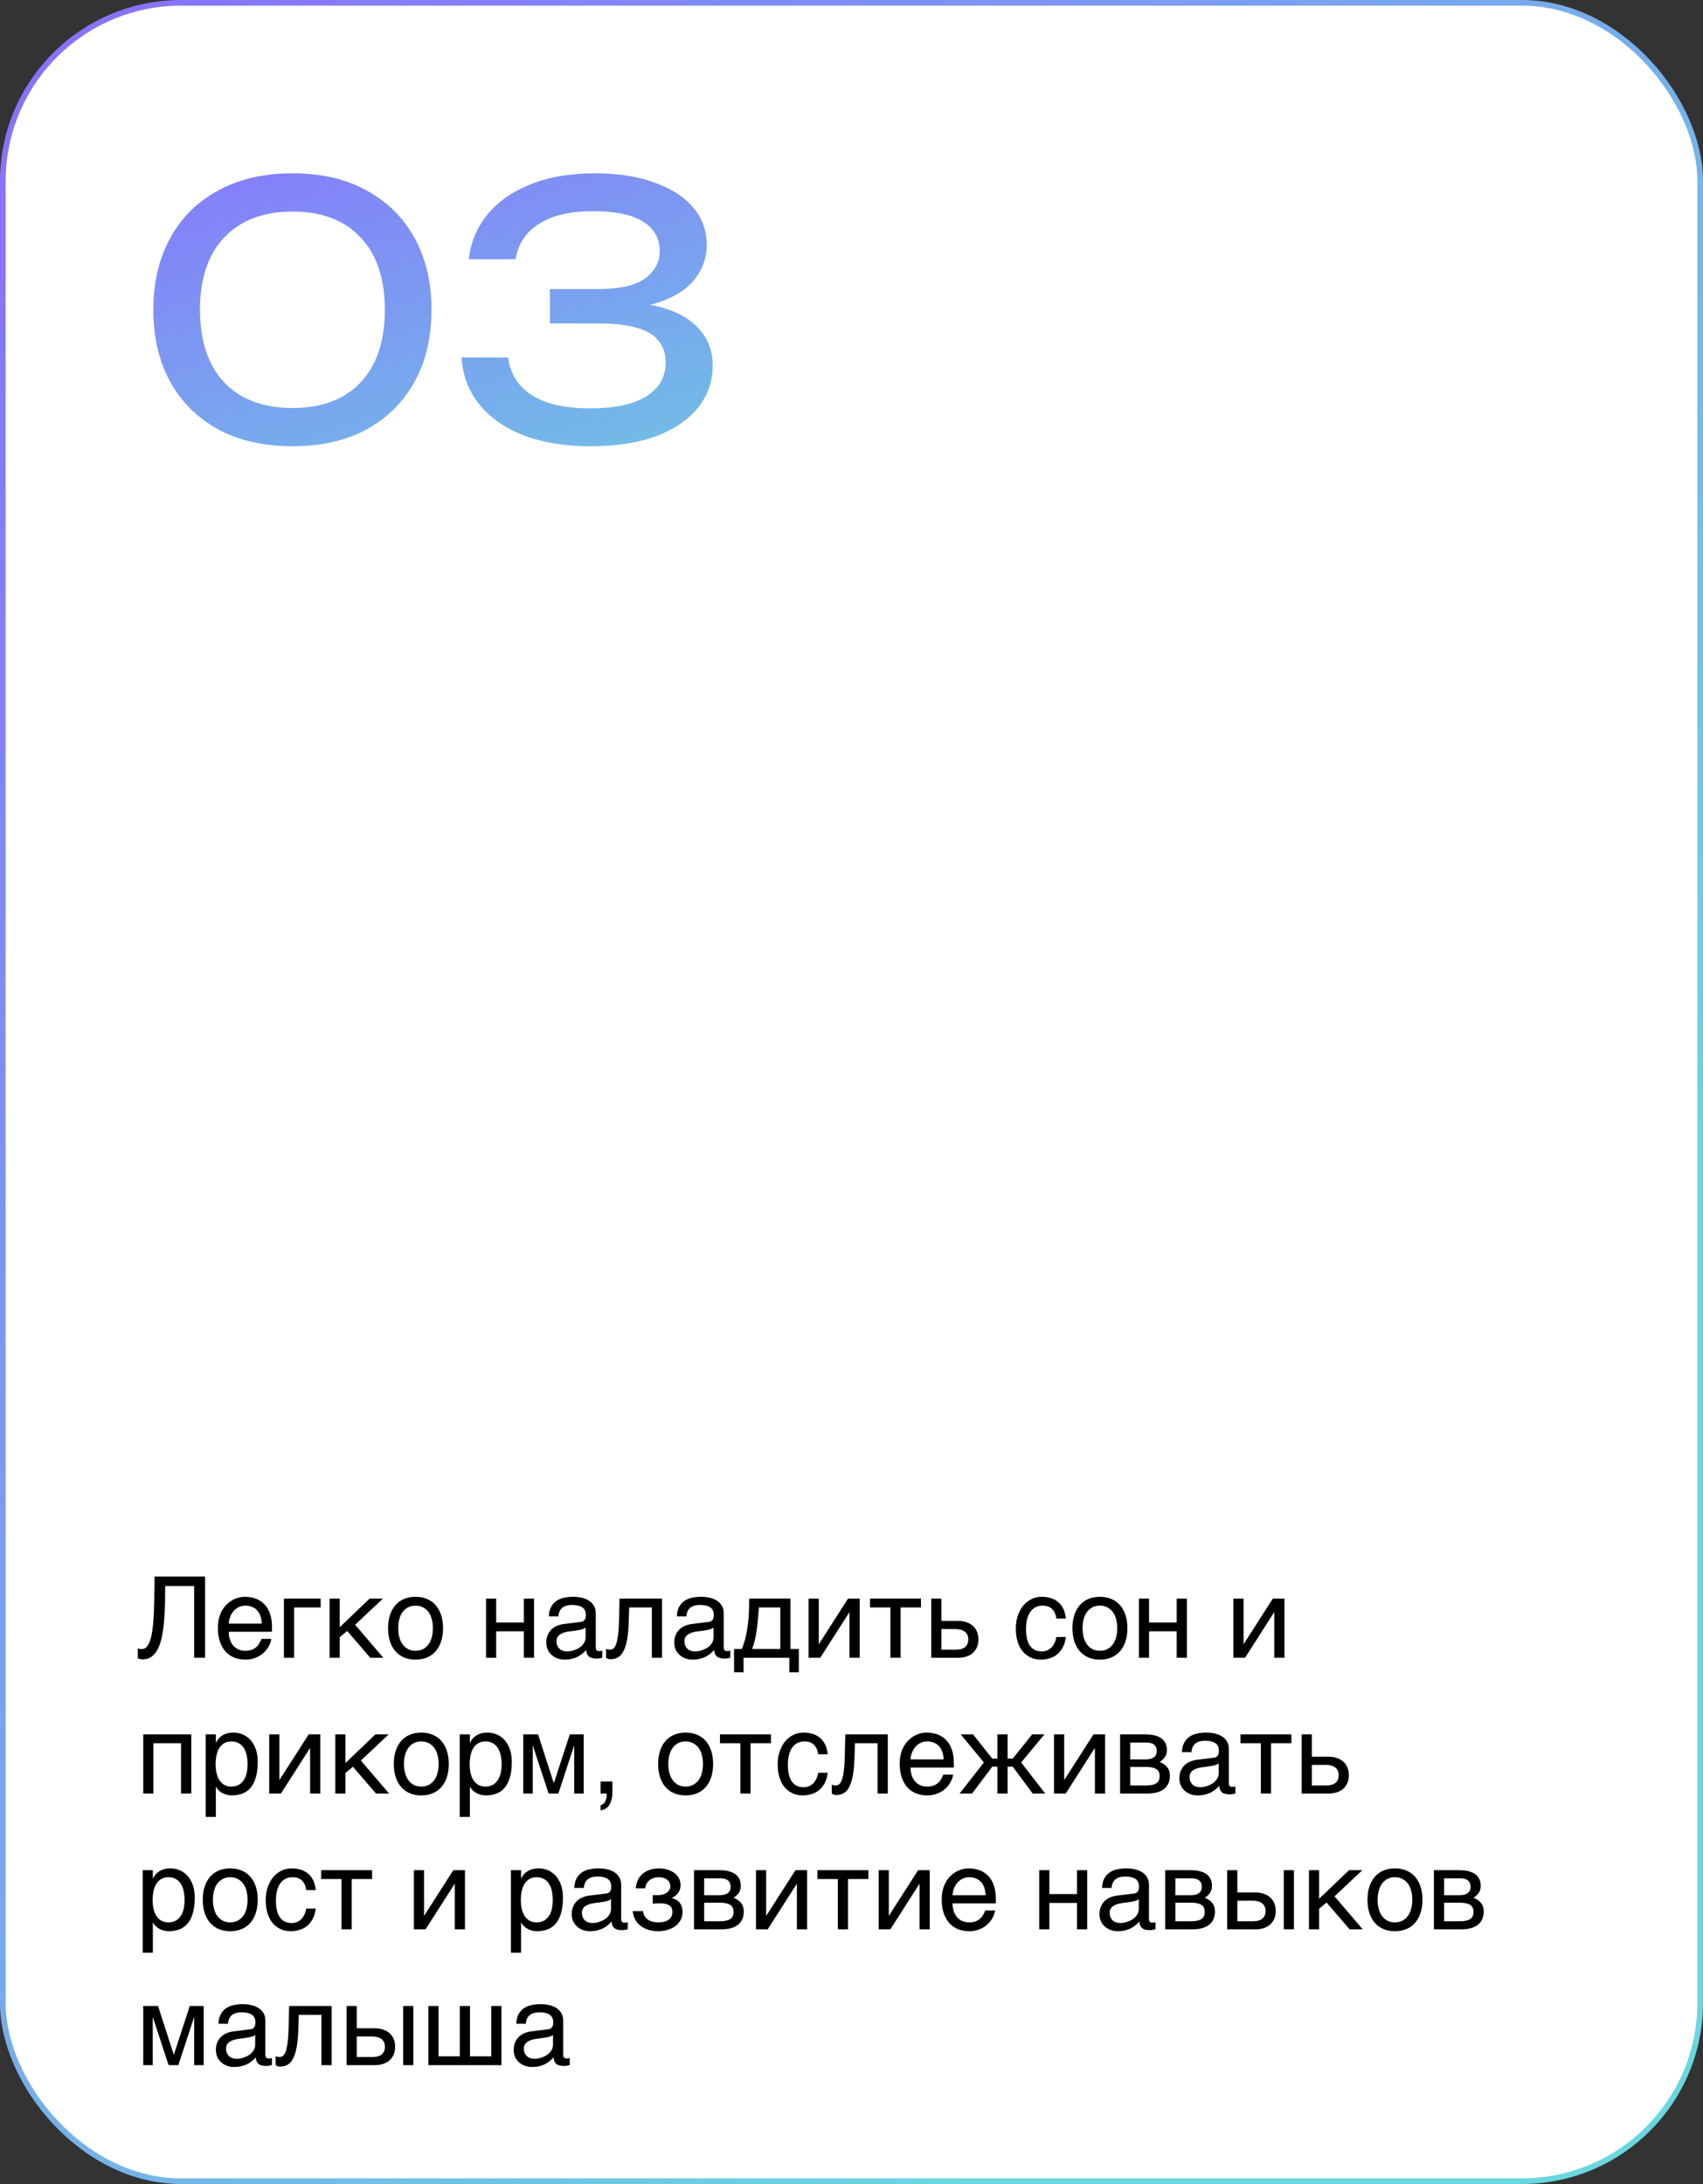
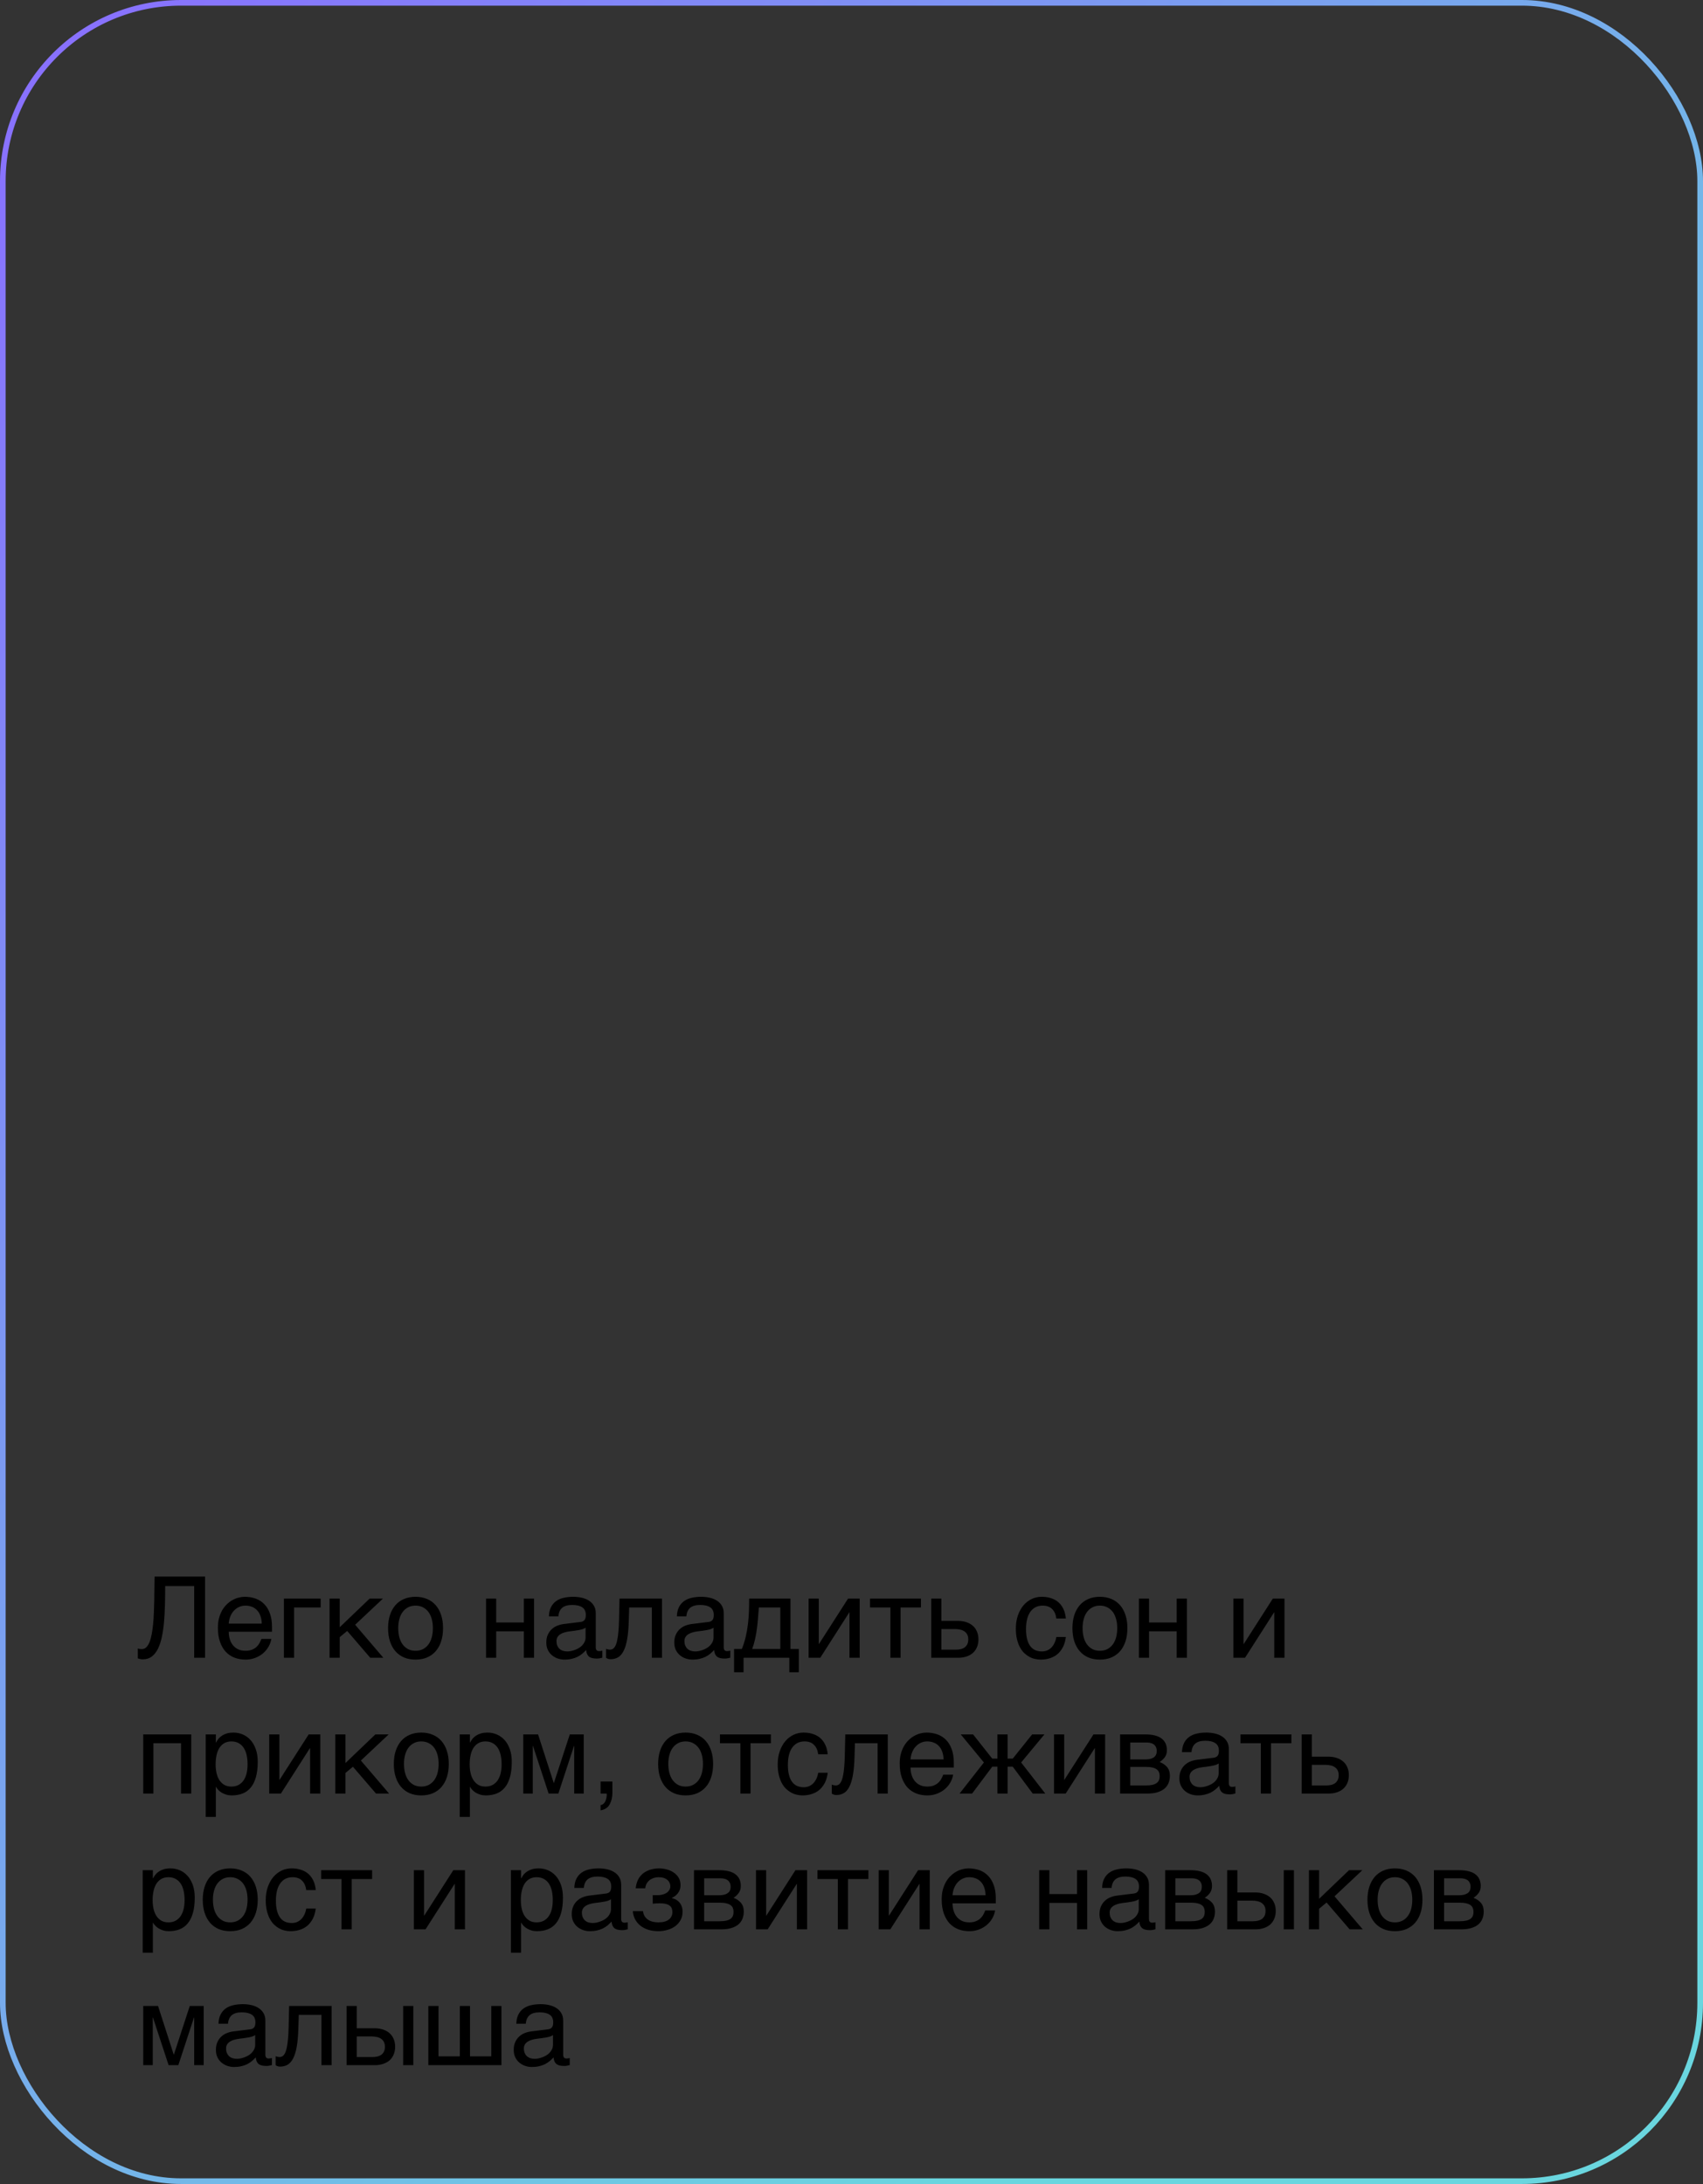
<svg xmlns="http://www.w3.org/2000/svg" width="301" height="386" viewBox="0 0 301 386" fill="none">
  <rect x="0" y="0" width="301" height="386" fill="#333333" stroke="none" />
-   <rect x="0.5" y="0.5" width="300" height="385" rx="31.5" fill="white" />
  <rect x="0.5" y="0.5" width="300" height="385" rx="31.5" stroke="url(#paint0_linear_10992_45984)" />
-   <path d="M51.714 78.868C46.63 78.868 42.249 77.876 38.57 75.892C34.891 73.867 32.06 71.056 30.076 67.46C28.092 63.823 27.1 59.586 27.1 54.75C27.1 49.914 28.092 45.698 30.076 42.102C32.06 38.465 34.891 35.654 38.57 33.67C42.249 31.645 46.63 30.632 51.714 30.632C56.798 30.632 61.159 31.645 64.796 33.67C68.475 35.654 71.306 38.465 73.29 42.102C75.274 45.698 76.266 49.914 76.266 54.75C76.266 59.586 75.274 63.823 73.29 67.46C71.306 71.056 68.475 73.867 64.796 75.892C61.159 77.876 56.798 78.868 51.714 78.868ZM51.714 72.11C56.881 72.11 60.89 70.601 63.742 67.584C66.594 64.525 68.02 60.247 68.02 54.75C68.02 49.253 66.594 44.995 63.742 41.978C60.89 38.919 56.881 37.39 51.714 37.39C46.547 37.39 42.517 38.919 39.624 41.978C36.772 44.995 35.346 49.253 35.346 54.75C35.346 60.247 36.772 64.525 39.624 67.584C42.517 70.601 46.547 72.11 51.714 72.11ZM82.874 45.822C83.163 42.97 84.197 40.407 85.974 38.134C87.793 35.819 90.314 34.001 93.538 32.678C96.803 31.314 100.689 30.632 105.194 30.632C109.203 30.632 112.675 31.169 115.61 32.244C118.586 33.277 120.88 34.745 122.492 36.646C124.104 38.506 124.91 40.717 124.91 43.28C124.91 45.429 124.269 47.372 122.988 49.108C121.748 50.803 119.847 52.146 117.284 53.138C114.721 54.13 111.518 54.626 107.674 54.626V53.448C111.477 53.283 114.742 53.634 117.47 54.502C120.198 55.329 122.285 56.61 123.732 58.346C125.22 60.041 125.964 62.128 125.964 64.608C125.964 67.377 125.117 69.837 123.422 71.986C121.727 74.135 119.268 75.83 116.044 77.07C112.861 78.269 108.955 78.868 104.326 78.868C99.82 78.868 95.894 78.227 92.546 76.946C89.198 75.623 86.573 73.784 84.672 71.428C82.812 69.072 81.778 66.323 81.572 63.182H89.818C90.19 66.075 91.595 68.307 94.034 69.878C96.472 71.407 99.903 72.172 104.326 72.172C108.749 72.172 112.076 71.449 114.308 70.002C116.54 68.555 117.656 66.571 117.656 64.05C117.656 62.562 117.263 61.322 116.478 60.33C115.734 59.297 114.473 58.511 112.696 57.974C110.96 57.437 108.604 57.168 105.628 57.168H97.196V51.092H105.628C109.472 51.092 112.262 50.472 113.998 49.232C115.734 47.951 116.602 46.318 116.602 44.334C116.602 42.143 115.631 40.428 113.688 39.188C111.787 37.948 108.811 37.328 104.76 37.328C100.792 37.328 97.63 38.072 95.274 39.56C92.959 41.007 91.575 43.094 91.12 45.822H82.874Z" fill="url(#paint1_linear_10992_45984)" />
  <path d="M34.322 280.324H29.195C29.195 281.438 29.182 282.531 29.156 283.605C29.13 284.68 29.075 285.699 28.99 286.662C28.906 287.619 28.779 288.501 28.609 289.309C28.44 290.116 28.209 290.816 27.916 291.408C27.623 291.994 27.259 292.453 26.822 292.785C26.393 293.111 25.869 293.273 25.25 293.273C25.061 293.273 24.902 293.257 24.771 293.225C24.648 293.192 24.511 293.156 24.361 293.117V291.34C24.433 291.372 24.521 291.402 24.625 291.428C24.736 291.447 24.892 291.457 25.094 291.457C25.393 291.457 25.65 291.35 25.865 291.135C26.087 290.913 26.275 290.607 26.432 290.217C26.588 289.826 26.715 289.364 26.812 288.83C26.917 288.29 26.998 287.704 27.057 287.072C27.122 286.441 27.167 285.773 27.193 285.07C27.226 284.367 27.249 283.654 27.262 282.932C27.281 282.202 27.291 281.477 27.291 280.754C27.297 280.025 27.307 279.322 27.32 278.645H36.246V293H34.322V280.324ZM47.955 289.66C47.883 290.116 47.727 290.562 47.486 290.998C47.245 291.434 46.93 291.825 46.539 292.17C46.148 292.515 45.686 292.792 45.152 293C44.625 293.215 44.039 293.322 43.395 293.322C42.691 293.322 42.04 293.208 41.441 292.98C40.849 292.746 40.335 292.398 39.898 291.936C39.469 291.467 39.13 290.881 38.883 290.178C38.635 289.475 38.512 288.648 38.512 287.697C38.512 287.059 38.58 286.483 38.717 285.969C38.86 285.448 39.049 284.986 39.283 284.582C39.524 284.172 39.801 283.82 40.113 283.527C40.426 283.228 40.755 282.984 41.1 282.795C41.451 282.6 41.809 282.456 42.174 282.365C42.538 282.268 42.89 282.219 43.228 282.219C43.945 282.219 44.599 282.326 45.191 282.541C45.784 282.756 46.292 283.085 46.715 283.527C47.145 283.964 47.477 284.514 47.711 285.178C47.952 285.835 48.072 286.61 48.072 287.502V288.4H40.426C40.432 288.908 40.504 289.37 40.641 289.787C40.777 290.197 40.973 290.549 41.227 290.842C41.48 291.135 41.786 291.363 42.145 291.525C42.509 291.682 42.919 291.76 43.375 291.76C43.837 291.76 44.228 291.695 44.547 291.564C44.866 291.434 45.133 291.268 45.348 291.066C45.562 290.865 45.735 290.64 45.865 290.393C46.002 290.145 46.116 289.901 46.207 289.66H47.955ZM46.266 286.965C46.253 286.457 46.175 286.005 46.031 285.607C45.895 285.21 45.699 284.878 45.445 284.611C45.198 284.338 44.898 284.133 44.547 283.996C44.195 283.853 43.805 283.781 43.375 283.781C42.965 283.781 42.587 283.863 42.242 284.025C41.897 284.182 41.594 284.403 41.334 284.689C41.074 284.969 40.865 285.305 40.709 285.695C40.553 286.079 40.458 286.503 40.426 286.965H46.266ZM50.182 282.541H56.676V284.104H51.978V293H50.182V282.541ZM58.248 282.541H60.045V287.6L65.328 282.541H67.682L62.77 287.16L67.76 293H65.445L61.363 288.254L60.045 289.357V293H58.248V282.541ZM76.51 287.756C76.51 287.176 76.445 286.646 76.314 286.164C76.184 285.676 75.989 285.256 75.728 284.904C75.468 284.553 75.146 284.279 74.762 284.084C74.384 283.882 73.945 283.781 73.443 283.781C72.942 283.781 72.503 283.882 72.125 284.084C71.747 284.279 71.428 284.553 71.168 284.904C70.908 285.256 70.712 285.676 70.582 286.164C70.452 286.646 70.387 287.176 70.387 287.756C70.387 288.342 70.452 288.882 70.582 289.377C70.712 289.865 70.908 290.285 71.168 290.637C71.428 290.988 71.747 291.265 72.125 291.467C72.503 291.662 72.942 291.76 73.443 291.76C73.945 291.76 74.384 291.662 74.762 291.467C75.146 291.265 75.468 290.988 75.728 290.637C75.989 290.285 76.184 289.865 76.314 289.377C76.445 288.882 76.51 288.342 76.51 287.756ZM78.307 287.756C78.307 288.615 78.196 289.39 77.975 290.08C77.753 290.764 77.434 291.346 77.018 291.828C76.601 292.31 76.09 292.681 75.484 292.941C74.885 293.195 74.205 293.322 73.443 293.322C72.682 293.322 72.001 293.195 71.402 292.941C70.803 292.681 70.296 292.31 69.879 291.828C69.462 291.346 69.143 290.764 68.922 290.08C68.701 289.39 68.59 288.615 68.59 287.756C68.59 286.91 68.701 286.145 68.922 285.461C69.143 284.777 69.462 284.195 69.879 283.713C70.296 283.231 70.803 282.863 71.402 282.609C72.001 282.349 72.682 282.219 73.443 282.219C74.205 282.219 74.885 282.349 75.484 282.609C76.09 282.863 76.601 283.231 77.018 283.713C77.434 284.195 77.753 284.777 77.975 285.461C78.196 286.145 78.307 286.91 78.307 287.756ZM85.904 282.541H87.701V286.76H92.584V282.541H94.391V293H92.584V288.322H87.701V293H85.904V282.541ZM97.018 285.676C97.037 285.038 97.158 284.501 97.379 284.064C97.6 283.622 97.9 283.264 98.277 282.99C98.655 282.717 99.101 282.521 99.615 282.404C100.136 282.281 100.702 282.219 101.314 282.219C101.822 282.219 102.314 282.271 102.789 282.375C103.271 282.479 103.697 282.648 104.068 282.883C104.439 283.111 104.736 283.41 104.957 283.781C105.185 284.146 105.299 284.592 105.299 285.119V291.203C105.299 291.372 105.344 291.519 105.436 291.643C105.527 291.76 105.673 291.818 105.875 291.818C105.966 291.818 106.061 291.812 106.158 291.799C106.256 291.779 106.357 291.76 106.461 291.74V292.98C106.311 293.02 106.161 293.055 106.012 293.088C105.868 293.12 105.696 293.137 105.494 293.137C105.182 293.137 104.911 293.111 104.684 293.059C104.462 293.007 104.273 292.922 104.117 292.805C103.967 292.681 103.85 292.525 103.766 292.336C103.681 292.141 103.626 291.903 103.6 291.623C103.378 291.864 103.144 292.089 102.896 292.297C102.649 292.499 102.372 292.678 102.066 292.834C101.76 292.984 101.419 293.101 101.041 293.186C100.663 293.277 100.237 293.322 99.762 293.322C99.358 293.322 98.964 293.257 98.58 293.127C98.203 292.997 97.861 292.805 97.555 292.551C97.255 292.297 97.014 291.984 96.832 291.613C96.65 291.236 96.559 290.799 96.559 290.305C96.559 289.764 96.65 289.299 96.832 288.908C97.014 288.511 97.252 288.182 97.545 287.922C97.838 287.655 98.173 287.45 98.551 287.307C98.928 287.163 99.312 287.069 99.703 287.023L102.643 286.662C102.923 286.63 103.141 286.522 103.297 286.34C103.46 286.151 103.541 285.852 103.541 285.441C103.541 284.81 103.333 284.357 102.916 284.084C102.506 283.804 101.913 283.664 101.139 283.664C100.344 283.664 99.752 283.833 99.361 284.172C98.971 284.504 98.749 285.005 98.697 285.676H97.018ZM103.502 287.678C103.359 287.782 103.18 287.87 102.965 287.941C102.757 288.007 102.525 288.062 102.271 288.107C102.018 288.153 101.747 288.195 101.461 288.234C101.174 288.267 100.888 288.303 100.602 288.342C100.276 288.387 99.977 288.452 99.703 288.537C99.43 288.622 99.192 288.732 98.99 288.869C98.788 289.006 98.632 289.172 98.522 289.367C98.411 289.556 98.356 289.781 98.356 290.041C98.356 290.34 98.401 290.604 98.492 290.832C98.59 291.06 98.72 291.252 98.883 291.408C99.052 291.564 99.254 291.682 99.488 291.76C99.723 291.838 99.98 291.877 100.26 291.877C100.436 291.877 100.637 291.857 100.865 291.818C101.093 291.773 101.327 291.708 101.568 291.623C101.809 291.538 102.044 291.431 102.271 291.301C102.506 291.164 102.714 291.001 102.896 290.812C103.079 290.624 103.225 290.409 103.336 290.168C103.447 289.927 103.502 289.657 103.502 289.357V287.678ZM115.211 284.104H111.207L111.129 286.613C111.09 287.883 110.992 288.944 110.836 289.797C110.68 290.643 110.465 291.324 110.191 291.838C109.924 292.352 109.599 292.717 109.215 292.932C108.831 293.146 108.391 293.254 107.896 293.254C107.714 293.254 107.555 293.225 107.418 293.166C107.288 293.114 107.187 293.059 107.115 293V291.418C107.369 291.516 107.594 291.564 107.789 291.564C107.926 291.564 108.056 291.542 108.18 291.496C108.31 291.451 108.43 291.363 108.541 291.232C108.658 291.102 108.766 290.92 108.863 290.686C108.961 290.445 109.046 290.132 109.117 289.748C109.195 289.364 109.257 288.898 109.303 288.352C109.355 287.805 109.391 287.154 109.41 286.398L109.498 282.541H117.008V293H115.211V284.104ZM119.635 285.676C119.654 285.038 119.775 284.501 119.996 284.064C120.217 283.622 120.517 283.264 120.895 282.99C121.272 282.717 121.718 282.521 122.232 282.404C122.753 282.281 123.32 282.219 123.932 282.219C124.439 282.219 124.931 282.271 125.406 282.375C125.888 282.479 126.314 282.648 126.686 282.883C127.057 283.111 127.353 283.41 127.574 283.781C127.802 284.146 127.916 284.592 127.916 285.119V291.203C127.916 291.372 127.962 291.519 128.053 291.643C128.144 291.76 128.29 291.818 128.492 291.818C128.583 291.818 128.678 291.812 128.775 291.799C128.873 291.779 128.974 291.76 129.078 291.74V292.98C128.928 293.02 128.779 293.055 128.629 293.088C128.486 293.12 128.313 293.137 128.111 293.137C127.799 293.137 127.529 293.111 127.301 293.059C127.079 293.007 126.891 292.922 126.734 292.805C126.585 292.681 126.467 292.525 126.383 292.336C126.298 292.141 126.243 291.903 126.217 291.623C125.995 291.864 125.761 292.089 125.514 292.297C125.266 292.499 124.99 292.678 124.684 292.834C124.378 292.984 124.036 293.101 123.658 293.186C123.281 293.277 122.854 293.322 122.379 293.322C121.975 293.322 121.581 293.257 121.197 293.127C120.82 292.997 120.478 292.805 120.172 292.551C119.872 292.297 119.632 291.984 119.449 291.613C119.267 291.236 119.176 290.799 119.176 290.305C119.176 289.764 119.267 289.299 119.449 288.908C119.632 288.511 119.869 288.182 120.162 287.922C120.455 287.655 120.79 287.45 121.168 287.307C121.546 287.163 121.93 287.069 122.32 287.023L125.26 286.662C125.54 286.63 125.758 286.522 125.914 286.34C126.077 286.151 126.158 285.852 126.158 285.441C126.158 284.81 125.95 284.357 125.533 284.084C125.123 283.804 124.531 283.664 123.756 283.664C122.962 283.664 122.369 283.833 121.979 284.172C121.588 284.504 121.367 285.005 121.314 285.676H119.635ZM126.119 287.678C125.976 287.782 125.797 287.87 125.582 287.941C125.374 288.007 125.143 288.062 124.889 288.107C124.635 288.153 124.365 288.195 124.078 288.234C123.792 288.267 123.505 288.303 123.219 288.342C122.893 288.387 122.594 288.452 122.32 288.537C122.047 288.622 121.809 288.732 121.607 288.869C121.406 289.006 121.249 289.172 121.139 289.367C121.028 289.556 120.973 289.781 120.973 290.041C120.973 290.34 121.018 290.604 121.109 290.832C121.207 291.06 121.337 291.252 121.5 291.408C121.669 291.564 121.871 291.682 122.105 291.76C122.34 291.838 122.597 291.877 122.877 291.877C123.053 291.877 123.255 291.857 123.482 291.818C123.71 291.773 123.945 291.708 124.186 291.623C124.426 291.538 124.661 291.431 124.889 291.301C125.123 291.164 125.331 291.001 125.514 290.812C125.696 290.624 125.842 290.409 125.953 290.168C126.064 289.927 126.119 289.657 126.119 289.357V287.678ZM139.508 293H131.422V295.559H129.742V291.438H131.119C131.406 290.734 131.633 290.018 131.803 289.289C131.972 288.553 132.102 287.814 132.193 287.072C132.285 286.324 132.343 285.572 132.369 284.816C132.395 284.061 132.408 283.303 132.408 282.541H139.713V291.438H141.188V295.559H139.508V293ZM137.916 291.438V284.104H134.127C134.081 284.696 134.033 285.305 133.98 285.93C133.935 286.555 133.87 287.183 133.785 287.814C133.707 288.439 133.6 289.058 133.463 289.67C133.333 290.282 133.16 290.871 132.945 291.438H137.916ZM142.916 282.541H144.713V290.559H144.752L149.889 282.541H151.949V293H150.143V284.982H150.104L144.977 293H142.916V282.541ZM157.379 284.104H153.775V282.541H162.779V284.104H159.176V293H157.379V284.104ZM164.596 282.541H166.393V286.477H169.293C169.866 286.477 170.377 286.555 170.826 286.711C171.275 286.861 171.656 287.079 171.969 287.365C172.281 287.645 172.519 287.987 172.682 288.391C172.851 288.788 172.936 289.237 172.936 289.738C172.936 290.246 172.851 290.702 172.682 291.105C172.519 291.503 172.281 291.844 171.969 292.131C171.656 292.411 171.275 292.626 170.826 292.775C170.377 292.925 169.866 293 169.293 293H164.596V282.541ZM166.393 291.564H168.941C169.254 291.564 169.544 291.532 169.811 291.467C170.084 291.402 170.318 291.298 170.514 291.154C170.709 291.005 170.862 290.816 170.973 290.588C171.083 290.354 171.139 290.07 171.139 289.738C171.139 289.413 171.08 289.136 170.963 288.908C170.852 288.68 170.693 288.495 170.484 288.352C170.283 288.202 170.035 288.094 169.742 288.029C169.456 287.958 169.133 287.922 168.775 287.922H166.393V291.564ZM188.385 289.318C188.359 289.572 188.307 289.849 188.229 290.148C188.157 290.448 188.049 290.747 187.906 291.047C187.763 291.34 187.577 291.623 187.35 291.896C187.128 292.17 186.855 292.414 186.529 292.629C186.21 292.837 185.833 293.003 185.396 293.127C184.96 293.257 184.462 293.322 183.902 293.322C183.596 293.322 183.274 293.283 182.936 293.205C182.597 293.133 182.265 293.01 181.939 292.834C181.62 292.658 181.314 292.434 181.021 292.16C180.735 291.88 180.481 291.535 180.26 291.125C180.045 290.715 179.872 290.24 179.742 289.699C179.612 289.152 179.547 288.527 179.547 287.824C179.547 286.958 179.671 286.18 179.918 285.49C180.165 284.794 180.494 284.204 180.904 283.723C181.321 283.241 181.803 282.87 182.35 282.609C182.903 282.349 183.482 282.219 184.088 282.219C184.635 282.219 185.117 282.277 185.533 282.395C185.956 282.512 186.324 282.668 186.637 282.863C186.949 283.059 187.213 283.286 187.428 283.547C187.643 283.801 187.815 284.071 187.945 284.357C188.082 284.637 188.183 284.924 188.248 285.217C188.32 285.51 188.365 285.79 188.385 286.057H186.705C186.614 285.347 186.367 284.79 185.963 284.387C185.566 283.983 185.006 283.781 184.283 283.781C183.788 283.781 183.355 283.882 182.984 284.084C182.62 284.286 182.314 284.569 182.066 284.934C181.826 285.292 181.643 285.728 181.52 286.242C181.402 286.75 181.344 287.31 181.344 287.922C181.344 288.612 181.409 289.208 181.539 289.709C181.669 290.204 181.855 290.614 182.096 290.939C182.337 291.258 182.63 291.496 182.975 291.652C183.326 291.802 183.723 291.877 184.166 291.877C184.479 291.877 184.775 291.822 185.055 291.711C185.335 291.594 185.585 291.428 185.807 291.213C186.028 290.992 186.217 290.721 186.373 290.402C186.529 290.083 186.64 289.722 186.705 289.318H188.385ZM197.467 287.756C197.467 287.176 197.402 286.646 197.271 286.164C197.141 285.676 196.946 285.256 196.686 284.904C196.425 284.553 196.103 284.279 195.719 284.084C195.341 283.882 194.902 283.781 194.4 283.781C193.899 283.781 193.46 283.882 193.082 284.084C192.704 284.279 192.385 284.553 192.125 284.904C191.865 285.256 191.669 285.676 191.539 286.164C191.409 286.646 191.344 287.176 191.344 287.756C191.344 288.342 191.409 288.882 191.539 289.377C191.669 289.865 191.865 290.285 192.125 290.637C192.385 290.988 192.704 291.265 193.082 291.467C193.46 291.662 193.899 291.76 194.4 291.76C194.902 291.76 195.341 291.662 195.719 291.467C196.103 291.265 196.425 290.988 196.686 290.637C196.946 290.285 197.141 289.865 197.271 289.377C197.402 288.882 197.467 288.342 197.467 287.756ZM199.264 287.756C199.264 288.615 199.153 289.39 198.932 290.08C198.71 290.764 198.391 291.346 197.975 291.828C197.558 292.31 197.047 292.681 196.441 292.941C195.842 293.195 195.162 293.322 194.4 293.322C193.639 293.322 192.958 293.195 192.359 292.941C191.76 292.681 191.253 292.31 190.836 291.828C190.419 291.346 190.1 290.764 189.879 290.08C189.658 289.39 189.547 288.615 189.547 287.756C189.547 286.91 189.658 286.145 189.879 285.461C190.1 284.777 190.419 284.195 190.836 283.713C191.253 283.231 191.76 282.863 192.359 282.609C192.958 282.349 193.639 282.219 194.4 282.219C195.162 282.219 195.842 282.349 196.441 282.609C197.047 282.863 197.558 283.231 197.975 283.713C198.391 284.195 198.71 284.777 198.932 285.461C199.153 286.145 199.264 286.91 199.264 287.756ZM201.295 282.541H203.092V286.76H207.975V282.541H209.781V293H207.975V288.322H203.092V293H201.295V282.541ZM217.994 282.541H219.791V290.559H219.83L224.967 282.541H227.027V293H225.221V284.982H225.182L220.055 293H217.994V282.541ZM31.998 308.104H27.115V317H25.318V306.541H33.805V317H31.998V308.104ZM36.353 306.541H38.15V307.977H38.19C38.307 307.736 38.453 307.508 38.629 307.293C38.811 307.078 39.026 306.893 39.273 306.736C39.527 306.574 39.817 306.447 40.143 306.355C40.475 306.264 40.852 306.219 41.275 306.219C41.835 306.219 42.372 306.326 42.887 306.541C43.401 306.756 43.857 307.078 44.254 307.508C44.651 307.938 44.967 308.478 45.201 309.129C45.435 309.773 45.553 310.525 45.553 311.385C45.553 312.459 45.442 313.374 45.221 314.129C45.006 314.878 44.697 315.49 44.293 315.965C43.896 316.44 43.414 316.785 42.848 317C42.281 317.215 41.65 317.322 40.953 317.322C40.608 317.322 40.286 317.277 39.986 317.186C39.687 317.094 39.417 316.977 39.176 316.834C38.941 316.684 38.74 316.521 38.57 316.346C38.401 316.163 38.274 315.988 38.19 315.818H38.15V321.121H36.353V306.541ZM38.111 311.824C38.111 312.391 38.167 312.915 38.277 313.396C38.388 313.872 38.557 314.285 38.785 314.637C39.02 314.988 39.309 315.265 39.654 315.467C40.006 315.662 40.419 315.76 40.895 315.76C41.389 315.76 41.816 315.662 42.174 315.467C42.538 315.265 42.838 314.988 43.072 314.637C43.307 314.285 43.479 313.872 43.59 313.396C43.7 312.915 43.756 312.391 43.756 311.824C43.756 311.232 43.7 310.688 43.59 310.193C43.479 309.699 43.307 309.272 43.072 308.914C42.838 308.556 42.538 308.279 42.174 308.084C41.816 307.882 41.389 307.781 40.895 307.781C40.419 307.781 40.006 307.882 39.654 308.084C39.309 308.279 39.02 308.556 38.785 308.914C38.557 309.272 38.388 309.699 38.277 310.193C38.167 310.688 38.111 311.232 38.111 311.824ZM47.584 306.541H49.381V314.559H49.42L54.557 306.541H56.617V317H54.81V308.982H54.772L49.645 317H47.584V306.541ZM59.264 306.541H61.06V311.6L66.344 306.541H68.697L63.785 311.16L68.775 317H66.461L62.379 312.254L61.06 313.357V317H59.264V306.541ZM77.525 311.756C77.525 311.176 77.46 310.646 77.33 310.164C77.2 309.676 77.005 309.256 76.744 308.904C76.484 308.553 76.162 308.279 75.777 308.084C75.4 307.882 74.96 307.781 74.459 307.781C73.958 307.781 73.518 307.882 73.141 308.084C72.763 308.279 72.444 308.553 72.184 308.904C71.923 309.256 71.728 309.676 71.598 310.164C71.467 310.646 71.402 311.176 71.402 311.756C71.402 312.342 71.467 312.882 71.598 313.377C71.728 313.865 71.923 314.285 72.184 314.637C72.444 314.988 72.763 315.265 73.141 315.467C73.518 315.662 73.958 315.76 74.459 315.76C74.96 315.76 75.4 315.662 75.777 315.467C76.162 315.265 76.484 314.988 76.744 314.637C77.005 314.285 77.2 313.865 77.33 313.377C77.46 312.882 77.525 312.342 77.525 311.756ZM79.322 311.756C79.322 312.615 79.212 313.39 78.99 314.08C78.769 314.764 78.45 315.346 78.033 315.828C77.617 316.31 77.106 316.681 76.5 316.941C75.901 317.195 75.221 317.322 74.459 317.322C73.697 317.322 73.017 317.195 72.418 316.941C71.819 316.681 71.311 316.31 70.894 315.828C70.478 315.346 70.159 314.764 69.938 314.08C69.716 313.39 69.606 312.615 69.606 311.756C69.606 310.91 69.716 310.145 69.938 309.461C70.159 308.777 70.478 308.195 70.894 307.713C71.311 307.231 71.819 306.863 72.418 306.609C73.017 306.349 73.697 306.219 74.459 306.219C75.221 306.219 75.901 306.349 76.5 306.609C77.106 306.863 77.617 307.231 78.033 307.713C78.45 308.195 78.769 308.777 78.99 309.461C79.212 310.145 79.322 310.91 79.322 311.756ZM81.256 306.541H83.053V307.977H83.092C83.209 307.736 83.356 307.508 83.531 307.293C83.713 307.078 83.928 306.893 84.176 306.736C84.43 306.574 84.719 306.447 85.045 306.355C85.377 306.264 85.755 306.219 86.178 306.219C86.738 306.219 87.275 306.326 87.789 306.541C88.303 306.756 88.759 307.078 89.156 307.508C89.553 307.938 89.869 308.478 90.103 309.129C90.338 309.773 90.455 310.525 90.455 311.385C90.455 312.459 90.344 313.374 90.123 314.129C89.908 314.878 89.599 315.49 89.195 315.965C88.798 316.44 88.316 316.785 87.75 317C87.184 317.215 86.552 317.322 85.856 317.322C85.51 317.322 85.188 317.277 84.889 317.186C84.589 317.094 84.319 316.977 84.078 316.834C83.844 316.684 83.642 316.521 83.473 316.346C83.303 316.163 83.176 315.988 83.092 315.818H83.053V321.121H81.256V306.541ZM83.014 311.824C83.014 312.391 83.069 312.915 83.18 313.396C83.29 313.872 83.46 314.285 83.688 314.637C83.922 314.988 84.212 315.265 84.557 315.467C84.908 315.662 85.322 315.76 85.797 315.76C86.292 315.76 86.718 315.662 87.076 315.467C87.441 315.265 87.74 314.988 87.975 314.637C88.209 314.285 88.382 313.872 88.492 313.396C88.603 312.915 88.658 312.391 88.658 311.824C88.658 311.232 88.603 310.688 88.492 310.193C88.382 309.699 88.209 309.272 87.975 308.914C87.74 308.556 87.441 308.279 87.076 308.084C86.718 307.882 86.292 307.781 85.797 307.781C85.322 307.781 84.908 307.882 84.557 308.084C84.212 308.279 83.922 308.556 83.688 308.914C83.46 309.272 83.29 309.699 83.18 310.193C83.069 310.688 83.014 311.232 83.014 311.824ZM92.486 306.541H95.103L97.867 315.115H97.906L100.709 306.541H103.17V317H101.49V308.582H101.451L98.688 317H96.969L94.205 308.582H94.166V317H92.486V306.541ZM106.148 319.041C106.598 318.963 106.913 318.647 107.096 318.094C107.193 317.801 107.242 317.518 107.242 317.244C107.242 317.199 107.239 317.156 107.232 317.117C107.232 317.085 107.226 317.046 107.213 317H106.148V314.871H108.238V316.844C108.238 317.618 108.082 318.299 107.77 318.885C107.457 319.471 106.917 319.832 106.148 319.969V319.041ZM124.244 311.756C124.244 311.176 124.179 310.646 124.049 310.164C123.919 309.676 123.723 309.256 123.463 308.904C123.202 308.553 122.88 308.279 122.496 308.084C122.118 307.882 121.679 307.781 121.178 307.781C120.676 307.781 120.237 307.882 119.859 308.084C119.482 308.279 119.163 308.553 118.902 308.904C118.642 309.256 118.447 309.676 118.316 310.164C118.186 310.646 118.121 311.176 118.121 311.756C118.121 312.342 118.186 312.882 118.316 313.377C118.447 313.865 118.642 314.285 118.902 314.637C119.163 314.988 119.482 315.265 119.859 315.467C120.237 315.662 120.676 315.76 121.178 315.76C121.679 315.76 122.118 315.662 122.496 315.467C122.88 315.265 123.202 314.988 123.463 314.637C123.723 314.285 123.919 313.865 124.049 313.377C124.179 312.882 124.244 312.342 124.244 311.756ZM126.041 311.756C126.041 312.615 125.93 313.39 125.709 314.08C125.488 314.764 125.169 315.346 124.752 315.828C124.335 316.31 123.824 316.681 123.219 316.941C122.62 317.195 121.939 317.322 121.178 317.322C120.416 317.322 119.736 317.195 119.137 316.941C118.538 316.681 118.03 316.31 117.613 315.828C117.197 315.346 116.878 314.764 116.656 314.08C116.435 313.39 116.324 312.615 116.324 311.756C116.324 310.91 116.435 310.145 116.656 309.461C116.878 308.777 117.197 308.195 117.613 307.713C118.03 307.231 118.538 306.863 119.137 306.609C119.736 306.349 120.416 306.219 121.178 306.219C121.939 306.219 122.62 306.349 123.219 306.609C123.824 306.863 124.335 307.231 124.752 307.713C125.169 308.195 125.488 308.777 125.709 309.461C125.93 310.145 126.041 310.91 126.041 311.756ZM130.855 308.104H127.252V306.541H136.256V308.104H132.652V317H130.855V308.104ZM146.295 313.318C146.269 313.572 146.217 313.849 146.139 314.148C146.067 314.448 145.96 314.747 145.816 315.047C145.673 315.34 145.488 315.623 145.26 315.896C145.038 316.17 144.765 316.414 144.439 316.629C144.12 316.837 143.743 317.003 143.307 317.127C142.87 317.257 142.372 317.322 141.812 317.322C141.507 317.322 141.184 317.283 140.846 317.205C140.507 317.133 140.175 317.01 139.85 316.834C139.531 316.658 139.225 316.434 138.932 316.16C138.645 315.88 138.391 315.535 138.17 315.125C137.955 314.715 137.783 314.24 137.652 313.699C137.522 313.152 137.457 312.527 137.457 311.824C137.457 310.958 137.581 310.18 137.828 309.49C138.076 308.794 138.404 308.204 138.814 307.723C139.231 307.241 139.713 306.87 140.26 306.609C140.813 306.349 141.393 306.219 141.998 306.219C142.545 306.219 143.027 306.277 143.443 306.395C143.867 306.512 144.234 306.668 144.547 306.863C144.859 307.059 145.123 307.286 145.338 307.547C145.553 307.801 145.725 308.071 145.855 308.357C145.992 308.637 146.093 308.924 146.158 309.217C146.23 309.51 146.275 309.79 146.295 310.057H144.615C144.524 309.347 144.277 308.79 143.873 308.387C143.476 307.983 142.916 307.781 142.193 307.781C141.699 307.781 141.266 307.882 140.895 308.084C140.53 308.286 140.224 308.569 139.977 308.934C139.736 309.292 139.553 309.728 139.43 310.242C139.312 310.75 139.254 311.31 139.254 311.922C139.254 312.612 139.319 313.208 139.449 313.709C139.579 314.204 139.765 314.614 140.006 314.939C140.247 315.258 140.54 315.496 140.885 315.652C141.236 315.802 141.633 315.877 142.076 315.877C142.389 315.877 142.685 315.822 142.965 315.711C143.245 315.594 143.495 315.428 143.717 315.213C143.938 314.992 144.127 314.721 144.283 314.402C144.439 314.083 144.55 313.722 144.615 313.318H146.295ZM155.113 308.104H151.109L151.031 310.613C150.992 311.883 150.895 312.944 150.738 313.797C150.582 314.643 150.367 315.324 150.094 315.838C149.827 316.352 149.501 316.717 149.117 316.932C148.733 317.146 148.294 317.254 147.799 317.254C147.617 317.254 147.457 317.225 147.32 317.166C147.19 317.114 147.089 317.059 147.018 317V315.418C147.271 315.516 147.496 315.564 147.691 315.564C147.828 315.564 147.958 315.542 148.082 315.496C148.212 315.451 148.333 315.363 148.443 315.232C148.561 315.102 148.668 314.92 148.766 314.686C148.863 314.445 148.948 314.132 149.02 313.748C149.098 313.364 149.16 312.898 149.205 312.352C149.257 311.805 149.293 311.154 149.312 310.398L149.4 306.541H156.91V317H155.113V308.104ZM168.463 313.66C168.391 314.116 168.235 314.562 167.994 314.998C167.753 315.434 167.438 315.825 167.047 316.17C166.656 316.515 166.194 316.792 165.66 317C165.133 317.215 164.547 317.322 163.902 317.322C163.199 317.322 162.548 317.208 161.949 316.98C161.357 316.746 160.842 316.398 160.406 315.936C159.977 315.467 159.638 314.881 159.391 314.178C159.143 313.475 159.02 312.648 159.02 311.697C159.02 311.059 159.088 310.483 159.225 309.969C159.368 309.448 159.557 308.986 159.791 308.582C160.032 308.172 160.309 307.82 160.621 307.527C160.934 307.228 161.262 306.984 161.607 306.795C161.959 306.6 162.317 306.456 162.682 306.365C163.046 306.268 163.398 306.219 163.736 306.219C164.452 306.219 165.107 306.326 165.699 306.541C166.292 306.756 166.799 307.085 167.223 307.527C167.652 307.964 167.984 308.514 168.219 309.178C168.46 309.835 168.58 310.61 168.58 311.502V312.4H160.934C160.94 312.908 161.012 313.37 161.148 313.787C161.285 314.197 161.48 314.549 161.734 314.842C161.988 315.135 162.294 315.363 162.652 315.525C163.017 315.682 163.427 315.76 163.883 315.76C164.345 315.76 164.736 315.695 165.055 315.564C165.374 315.434 165.641 315.268 165.855 315.066C166.07 314.865 166.243 314.64 166.373 314.393C166.51 314.145 166.624 313.901 166.715 313.66H168.463ZM166.773 310.965C166.76 310.457 166.682 310.005 166.539 309.607C166.402 309.21 166.207 308.878 165.953 308.611C165.706 308.338 165.406 308.133 165.055 307.996C164.703 307.853 164.312 307.781 163.883 307.781C163.473 307.781 163.095 307.863 162.75 308.025C162.405 308.182 162.102 308.403 161.842 308.689C161.581 308.969 161.373 309.305 161.217 309.695C161.061 310.079 160.966 310.503 160.934 310.965H166.773ZM178.092 310.818H179L182.428 306.541H184.596L180.484 311.502L184.752 317H182.535L179 312.244H178.092V317H176.295V312.244H175.377L171.812 317H169.596L173.902 311.502L169.811 306.541H171.988L175.377 310.818H176.295V306.541H178.092V310.818ZM186.295 306.541H188.092V314.559H188.131L193.268 306.541H195.328V317H193.521V308.982H193.482L188.355 317H186.295V306.541ZM197.975 306.541H202.428C203.704 306.541 204.658 306.779 205.289 307.254C205.927 307.729 206.246 308.419 206.246 309.324C206.246 309.806 206.129 310.213 205.895 310.545C205.66 310.877 205.351 311.17 204.967 311.424C205.52 311.632 205.96 311.932 206.285 312.322C206.611 312.713 206.773 313.217 206.773 313.836C206.773 314.324 206.692 314.764 206.529 315.154C206.367 315.545 206.119 315.877 205.787 316.15C205.455 316.424 205.032 316.635 204.518 316.785C204.01 316.928 203.408 317 202.711 317H197.975V306.541ZM199.771 315.564H202.506C202.981 315.564 203.375 315.529 203.688 315.457C204.007 315.379 204.26 315.268 204.449 315.125C204.638 314.982 204.771 314.809 204.85 314.607C204.928 314.406 204.967 314.178 204.967 313.924C204.967 313.67 204.928 313.442 204.85 313.24C204.771 313.032 204.638 312.859 204.449 312.723C204.26 312.579 204.007 312.472 203.688 312.4C203.375 312.322 202.981 312.283 202.506 312.283H199.771V315.564ZM199.771 310.965H202.486C203.092 310.965 203.57 310.844 203.922 310.604C204.273 310.363 204.449 309.988 204.449 309.48C204.449 309.194 204.4 308.956 204.303 308.768C204.205 308.572 204.075 308.416 203.912 308.299C203.749 308.182 203.564 308.1 203.355 308.055C203.154 308.003 202.945 307.977 202.73 307.977H199.771V310.965ZM208.912 309.676C208.932 309.038 209.052 308.501 209.273 308.064C209.495 307.622 209.794 307.264 210.172 306.99C210.549 306.717 210.995 306.521 211.51 306.404C212.031 306.281 212.597 306.219 213.209 306.219C213.717 306.219 214.208 306.271 214.684 306.375C215.165 306.479 215.592 306.648 215.963 306.883C216.334 307.111 216.63 307.41 216.852 307.781C217.079 308.146 217.193 308.592 217.193 309.119V315.203C217.193 315.372 217.239 315.519 217.33 315.643C217.421 315.76 217.568 315.818 217.77 315.818C217.861 315.818 217.955 315.812 218.053 315.799C218.15 315.779 218.251 315.76 218.355 315.74V316.98C218.206 317.02 218.056 317.055 217.906 317.088C217.763 317.12 217.59 317.137 217.389 317.137C217.076 317.137 216.806 317.111 216.578 317.059C216.357 317.007 216.168 316.922 216.012 316.805C215.862 316.681 215.745 316.525 215.66 316.336C215.576 316.141 215.52 315.903 215.494 315.623C215.273 315.864 215.038 316.089 214.791 316.297C214.544 316.499 214.267 316.678 213.961 316.834C213.655 316.984 213.313 317.101 212.936 317.186C212.558 317.277 212.132 317.322 211.656 317.322C211.253 317.322 210.859 317.257 210.475 317.127C210.097 316.997 209.755 316.805 209.449 316.551C209.15 316.297 208.909 315.984 208.727 315.613C208.544 315.236 208.453 314.799 208.453 314.305C208.453 313.764 208.544 313.299 208.727 312.908C208.909 312.511 209.146 312.182 209.439 311.922C209.732 311.655 210.068 311.45 210.445 311.307C210.823 311.163 211.207 311.069 211.598 311.023L214.537 310.662C214.817 310.63 215.035 310.522 215.191 310.34C215.354 310.151 215.436 309.852 215.436 309.441C215.436 308.81 215.227 308.357 214.811 308.084C214.4 307.804 213.808 307.664 213.033 307.664C212.239 307.664 211.646 307.833 211.256 308.172C210.865 308.504 210.644 309.005 210.592 309.676H208.912ZM215.396 311.678C215.253 311.782 215.074 311.87 214.859 311.941C214.651 312.007 214.42 312.062 214.166 312.107C213.912 312.153 213.642 312.195 213.355 312.234C213.069 312.267 212.783 312.303 212.496 312.342C212.171 312.387 211.871 312.452 211.598 312.537C211.324 312.622 211.087 312.732 210.885 312.869C210.683 313.006 210.527 313.172 210.416 313.367C210.305 313.556 210.25 313.781 210.25 314.041C210.25 314.34 210.296 314.604 210.387 314.832C210.484 315.06 210.615 315.252 210.777 315.408C210.947 315.564 211.148 315.682 211.383 315.76C211.617 315.838 211.874 315.877 212.154 315.877C212.33 315.877 212.532 315.857 212.76 315.818C212.988 315.773 213.222 315.708 213.463 315.623C213.704 315.538 213.938 315.431 214.166 315.301C214.4 315.164 214.609 315.001 214.791 314.812C214.973 314.624 215.12 314.409 215.23 314.168C215.341 313.927 215.396 313.657 215.396 313.357V311.678ZM222.848 308.104H219.244V306.541H228.248V308.104H224.645V317H222.848V308.104ZM230.064 306.541H231.861V310.477H234.762C235.335 310.477 235.846 310.555 236.295 310.711C236.744 310.861 237.125 311.079 237.438 311.365C237.75 311.645 237.988 311.987 238.15 312.391C238.32 312.788 238.404 313.237 238.404 313.738C238.404 314.246 238.32 314.702 238.15 315.105C237.988 315.503 237.75 315.844 237.438 316.131C237.125 316.411 236.744 316.626 236.295 316.775C235.846 316.925 235.335 317 234.762 317H230.064V306.541ZM231.861 315.564H234.41C234.723 315.564 235.012 315.532 235.279 315.467C235.553 315.402 235.787 315.298 235.982 315.154C236.178 315.005 236.331 314.816 236.441 314.588C236.552 314.354 236.607 314.07 236.607 313.738C236.607 313.413 236.549 313.136 236.432 312.908C236.321 312.68 236.161 312.495 235.953 312.352C235.751 312.202 235.504 312.094 235.211 312.029C234.924 311.958 234.602 311.922 234.244 311.922H231.861V315.564ZM25.221 330.541H27.018V331.977H27.057C27.174 331.736 27.32 331.508 27.496 331.293C27.678 331.078 27.893 330.893 28.141 330.736C28.395 330.574 28.684 330.447 29.01 330.355C29.342 330.264 29.719 330.219 30.143 330.219C30.703 330.219 31.24 330.326 31.754 330.541C32.268 330.756 32.724 331.078 33.121 331.508C33.518 331.938 33.834 332.478 34.068 333.129C34.303 333.773 34.42 334.525 34.42 335.385C34.42 336.459 34.309 337.374 34.088 338.129C33.873 338.878 33.564 339.49 33.16 339.965C32.763 340.44 32.281 340.785 31.715 341C31.148 341.215 30.517 341.322 29.82 341.322C29.475 341.322 29.153 341.277 28.854 341.186C28.554 341.094 28.284 340.977 28.043 340.834C27.809 340.684 27.607 340.521 27.438 340.346C27.268 340.163 27.141 339.988 27.057 339.818H27.018V345.121H25.221V330.541ZM26.979 335.824C26.979 336.391 27.034 336.915 27.145 337.396C27.255 337.872 27.424 338.285 27.652 338.637C27.887 338.988 28.176 339.265 28.521 339.467C28.873 339.662 29.287 339.76 29.762 339.76C30.256 339.76 30.683 339.662 31.041 339.467C31.406 339.265 31.705 338.988 31.939 338.637C32.174 338.285 32.346 337.872 32.457 337.396C32.568 336.915 32.623 336.391 32.623 335.824C32.623 335.232 32.568 334.688 32.457 334.193C32.346 333.699 32.174 333.272 31.939 332.914C31.705 332.556 31.406 332.279 31.041 332.084C30.683 331.882 30.256 331.781 29.762 331.781C29.287 331.781 28.873 331.882 28.521 332.084C28.176 332.279 27.887 332.556 27.652 332.914C27.424 333.272 27.255 333.699 27.145 334.193C27.034 334.688 26.979 335.232 26.979 335.824ZM43.756 335.756C43.756 335.176 43.691 334.646 43.56 334.164C43.43 333.676 43.235 333.256 42.975 332.904C42.714 332.553 42.392 332.279 42.008 332.084C41.63 331.882 41.191 331.781 40.69 331.781C40.188 331.781 39.749 331.882 39.371 332.084C38.993 332.279 38.675 332.553 38.414 332.904C38.154 333.256 37.958 333.676 37.828 334.164C37.698 334.646 37.633 335.176 37.633 335.756C37.633 336.342 37.698 336.882 37.828 337.377C37.958 337.865 38.154 338.285 38.414 338.637C38.675 338.988 38.993 339.265 39.371 339.467C39.749 339.662 40.188 339.76 40.69 339.76C41.191 339.76 41.63 339.662 42.008 339.467C42.392 339.265 42.714 338.988 42.975 338.637C43.235 338.285 43.43 337.865 43.56 337.377C43.691 336.882 43.756 336.342 43.756 335.756ZM45.553 335.756C45.553 336.615 45.442 337.39 45.221 338.08C44.999 338.764 44.68 339.346 44.264 339.828C43.847 340.31 43.336 340.681 42.73 340.941C42.132 341.195 41.451 341.322 40.69 341.322C39.928 341.322 39.247 341.195 38.648 340.941C38.05 340.681 37.542 340.31 37.125 339.828C36.708 339.346 36.389 338.764 36.168 338.08C35.947 337.39 35.836 336.615 35.836 335.756C35.836 334.91 35.947 334.145 36.168 333.461C36.389 332.777 36.708 332.195 37.125 331.713C37.542 331.231 38.05 330.863 38.648 330.609C39.247 330.349 39.928 330.219 40.69 330.219C41.451 330.219 42.132 330.349 42.73 330.609C43.336 330.863 43.847 331.231 44.264 331.713C44.68 332.195 44.999 332.777 45.221 333.461C45.442 334.145 45.553 334.91 45.553 335.756ZM55.807 337.318C55.781 337.572 55.728 337.849 55.65 338.148C55.579 338.448 55.471 338.747 55.328 339.047C55.185 339.34 54.999 339.623 54.772 339.896C54.55 340.17 54.277 340.414 53.951 340.629C53.632 340.837 53.255 341.003 52.818 341.127C52.382 341.257 51.884 341.322 51.324 341.322C51.018 341.322 50.696 341.283 50.357 341.205C50.019 341.133 49.687 341.01 49.361 340.834C49.042 340.658 48.736 340.434 48.443 340.16C48.157 339.88 47.903 339.535 47.682 339.125C47.467 338.715 47.294 338.24 47.164 337.699C47.034 337.152 46.969 336.527 46.969 335.824C46.969 334.958 47.092 334.18 47.34 333.49C47.587 332.794 47.916 332.204 48.326 331.723C48.743 331.241 49.225 330.87 49.772 330.609C50.325 330.349 50.904 330.219 51.51 330.219C52.057 330.219 52.538 330.277 52.955 330.395C53.378 330.512 53.746 330.668 54.059 330.863C54.371 331.059 54.635 331.286 54.85 331.547C55.065 331.801 55.237 332.071 55.367 332.357C55.504 332.637 55.605 332.924 55.67 333.217C55.742 333.51 55.787 333.79 55.807 334.057H54.127C54.036 333.347 53.788 332.79 53.385 332.387C52.988 331.983 52.428 331.781 51.705 331.781C51.21 331.781 50.777 331.882 50.406 332.084C50.042 332.286 49.736 332.569 49.488 332.934C49.247 333.292 49.065 333.728 48.941 334.242C48.824 334.75 48.766 335.31 48.766 335.922C48.766 336.612 48.831 337.208 48.961 337.709C49.091 338.204 49.277 338.614 49.518 338.939C49.758 339.258 50.051 339.496 50.397 339.652C50.748 339.802 51.145 339.877 51.588 339.877C51.9 339.877 52.197 339.822 52.477 339.711C52.757 339.594 53.007 339.428 53.228 339.213C53.45 338.992 53.639 338.721 53.795 338.402C53.951 338.083 54.062 337.722 54.127 337.318H55.807ZM60.367 332.104H56.764V330.541H65.768V332.104H62.164V341H60.367V332.104ZM73.15 330.541H74.947V338.559H74.986L80.123 330.541H82.184V341H80.377V332.982H80.338L75.211 341H73.15V330.541ZM90.299 330.541H92.096V331.977H92.135C92.252 331.736 92.398 331.508 92.574 331.293C92.757 331.078 92.971 330.893 93.219 330.736C93.473 330.574 93.762 330.447 94.088 330.355C94.42 330.264 94.797 330.219 95.221 330.219C95.781 330.219 96.318 330.326 96.832 330.541C97.346 330.756 97.802 331.078 98.199 331.508C98.596 331.938 98.912 332.478 99.147 333.129C99.381 333.773 99.498 334.525 99.498 335.385C99.498 336.459 99.387 337.374 99.166 338.129C98.951 338.878 98.642 339.49 98.238 339.965C97.841 340.44 97.359 340.785 96.793 341C96.227 341.215 95.595 341.322 94.898 341.322C94.553 341.322 94.231 341.277 93.932 341.186C93.632 341.094 93.362 340.977 93.121 340.834C92.887 340.684 92.685 340.521 92.516 340.346C92.346 340.163 92.219 339.988 92.135 339.818H92.096V345.121H90.299V330.541ZM92.057 335.824C92.057 336.391 92.112 336.915 92.223 337.396C92.333 337.872 92.503 338.285 92.731 338.637C92.965 338.988 93.255 339.265 93.6 339.467C93.951 339.662 94.365 339.76 94.84 339.76C95.335 339.76 95.761 339.662 96.119 339.467C96.484 339.265 96.783 338.988 97.018 338.637C97.252 338.285 97.424 337.872 97.535 337.396C97.646 336.915 97.701 336.391 97.701 335.824C97.701 335.232 97.646 334.688 97.535 334.193C97.424 333.699 97.252 333.272 97.018 332.914C96.783 332.556 96.484 332.279 96.119 332.084C95.761 331.882 95.335 331.781 94.84 331.781C94.365 331.781 93.951 331.882 93.6 332.084C93.255 332.279 92.965 332.556 92.731 332.914C92.503 333.272 92.333 333.699 92.223 334.193C92.112 334.688 92.057 335.232 92.057 335.824ZM101.51 333.676C101.529 333.038 101.65 332.501 101.871 332.064C102.092 331.622 102.392 331.264 102.77 330.99C103.147 330.717 103.593 330.521 104.107 330.404C104.628 330.281 105.195 330.219 105.807 330.219C106.314 330.219 106.806 330.271 107.281 330.375C107.763 330.479 108.189 330.648 108.561 330.883C108.932 331.111 109.228 331.41 109.449 331.781C109.677 332.146 109.791 332.592 109.791 333.119V339.203C109.791 339.372 109.837 339.519 109.928 339.643C110.019 339.76 110.165 339.818 110.367 339.818C110.458 339.818 110.553 339.812 110.65 339.799C110.748 339.779 110.849 339.76 110.953 339.74V340.98C110.803 341.02 110.654 341.055 110.504 341.088C110.361 341.12 110.188 341.137 109.986 341.137C109.674 341.137 109.404 341.111 109.176 341.059C108.954 341.007 108.766 340.922 108.609 340.805C108.46 340.681 108.342 340.525 108.258 340.336C108.173 340.141 108.118 339.903 108.092 339.623C107.87 339.864 107.636 340.089 107.389 340.297C107.141 340.499 106.865 340.678 106.559 340.834C106.253 340.984 105.911 341.101 105.533 341.186C105.156 341.277 104.729 341.322 104.254 341.322C103.85 341.322 103.456 341.257 103.072 341.127C102.695 340.997 102.353 340.805 102.047 340.551C101.747 340.297 101.507 339.984 101.324 339.613C101.142 339.236 101.051 338.799 101.051 338.305C101.051 337.764 101.142 337.299 101.324 336.908C101.507 336.511 101.744 336.182 102.037 335.922C102.33 335.655 102.665 335.45 103.043 335.307C103.421 335.163 103.805 335.069 104.195 335.023L107.135 334.662C107.415 334.63 107.633 334.522 107.789 334.34C107.952 334.151 108.033 333.852 108.033 333.441C108.033 332.81 107.825 332.357 107.408 332.084C106.998 331.804 106.406 331.664 105.631 331.664C104.837 331.664 104.244 331.833 103.854 332.172C103.463 332.504 103.242 333.005 103.189 333.676H101.51ZM107.994 335.678C107.851 335.782 107.672 335.87 107.457 335.941C107.249 336.007 107.018 336.062 106.764 336.107C106.51 336.153 106.24 336.195 105.953 336.234C105.667 336.267 105.38 336.303 105.094 336.342C104.768 336.387 104.469 336.452 104.195 336.537C103.922 336.622 103.684 336.732 103.482 336.869C103.281 337.006 103.124 337.172 103.014 337.367C102.903 337.556 102.848 337.781 102.848 338.041C102.848 338.34 102.893 338.604 102.984 338.832C103.082 339.06 103.212 339.252 103.375 339.408C103.544 339.564 103.746 339.682 103.98 339.76C104.215 339.838 104.472 339.877 104.752 339.877C104.928 339.877 105.13 339.857 105.357 339.818C105.585 339.773 105.82 339.708 106.061 339.623C106.301 339.538 106.536 339.431 106.764 339.301C106.998 339.164 107.206 339.001 107.389 338.812C107.571 338.624 107.717 338.409 107.828 338.168C107.939 337.927 107.994 337.657 107.994 337.357V335.678ZM115.367 334.955H116.275C116.516 334.955 116.767 334.926 117.027 334.867C117.288 334.809 117.525 334.717 117.74 334.594C117.955 334.464 118.131 334.298 118.268 334.096C118.411 333.894 118.482 333.65 118.482 333.363C118.482 333.155 118.437 332.956 118.346 332.768C118.261 332.572 118.131 332.403 117.955 332.26C117.786 332.11 117.571 331.993 117.311 331.908C117.05 331.824 116.747 331.781 116.402 331.781C116.22 331.781 116.005 331.807 115.758 331.859C115.51 331.911 115.266 332.009 115.025 332.152C114.791 332.289 114.579 332.488 114.391 332.748C114.208 333.002 114.091 333.334 114.039 333.744H112.359C112.405 333.275 112.499 332.865 112.643 332.514C112.786 332.156 112.965 331.846 113.18 331.586C113.395 331.326 113.635 331.107 113.902 330.932C114.176 330.756 114.456 330.616 114.742 330.512C115.035 330.408 115.328 330.333 115.621 330.287C115.914 330.242 116.194 330.219 116.461 330.219C116.93 330.219 117.392 330.281 117.848 330.404C118.303 330.521 118.71 330.704 119.068 330.951C119.433 331.192 119.726 331.498 119.947 331.869C120.169 332.24 120.279 332.673 120.279 333.168C120.279 333.487 120.234 333.77 120.143 334.018C120.051 334.258 119.931 334.47 119.781 334.652C119.638 334.835 119.475 334.991 119.293 335.121C119.111 335.245 118.932 335.349 118.756 335.434V335.482C118.938 335.515 119.14 335.583 119.361 335.688C119.583 335.785 119.788 335.928 119.977 336.117C120.165 336.299 120.322 336.537 120.445 336.83C120.576 337.117 120.641 337.468 120.641 337.885C120.641 338.471 120.514 338.979 120.26 339.408C120.012 339.838 119.687 340.196 119.283 340.482C118.88 340.762 118.424 340.971 117.916 341.107C117.408 341.251 116.897 341.322 116.383 341.322C115.719 341.322 115.117 341.238 114.576 341.068C114.042 340.899 113.58 340.658 113.189 340.346C112.799 340.033 112.486 339.659 112.252 339.223C112.024 338.786 111.887 338.305 111.842 337.777H113.648C113.694 338.161 113.805 338.48 113.98 338.734C114.156 338.988 114.368 339.19 114.615 339.34C114.863 339.49 115.136 339.597 115.436 339.662C115.742 339.727 116.051 339.76 116.363 339.76C117.19 339.76 117.809 339.594 118.219 339.262C118.635 338.93 118.844 338.484 118.844 337.924C118.844 337.683 118.805 337.468 118.727 337.279C118.655 337.09 118.531 336.931 118.355 336.801C118.18 336.664 117.945 336.563 117.652 336.498C117.366 336.426 117.008 336.391 116.578 336.391C116.493 336.391 116.396 336.394 116.285 336.4C116.181 336.4 116.074 336.404 115.963 336.41C115.859 336.417 115.755 336.426 115.65 336.439C115.546 336.446 115.452 336.452 115.367 336.459V334.955ZM122.662 330.541H127.115C128.391 330.541 129.345 330.779 129.977 331.254C130.615 331.729 130.934 332.419 130.934 333.324C130.934 333.806 130.816 334.213 130.582 334.545C130.348 334.877 130.038 335.17 129.654 335.424C130.208 335.632 130.647 335.932 130.973 336.322C131.298 336.713 131.461 337.217 131.461 337.836C131.461 338.324 131.38 338.764 131.217 339.154C131.054 339.545 130.807 339.877 130.475 340.15C130.143 340.424 129.719 340.635 129.205 340.785C128.697 340.928 128.095 341 127.398 341H122.662V330.541ZM124.459 339.564H127.193C127.669 339.564 128.062 339.529 128.375 339.457C128.694 339.379 128.948 339.268 129.137 339.125C129.326 338.982 129.459 338.809 129.537 338.607C129.615 338.406 129.654 338.178 129.654 337.924C129.654 337.67 129.615 337.442 129.537 337.24C129.459 337.032 129.326 336.859 129.137 336.723C128.948 336.579 128.694 336.472 128.375 336.4C128.062 336.322 127.669 336.283 127.193 336.283H124.459V339.564ZM124.459 334.965H127.174C127.779 334.965 128.258 334.844 128.609 334.604C128.961 334.363 129.137 333.988 129.137 333.48C129.137 333.194 129.088 332.956 128.99 332.768C128.893 332.572 128.762 332.416 128.6 332.299C128.437 332.182 128.251 332.1 128.043 332.055C127.841 332.003 127.633 331.977 127.418 331.977H124.459V334.965ZM133.619 330.541H135.416V338.559H135.455L140.592 330.541H142.652V341H140.846V332.982H140.807L135.68 341H133.619V330.541ZM148.082 332.104H144.479V330.541H153.482V332.104H149.879V341H148.082V332.104ZM155.299 330.541H157.096V338.559H157.135L162.271 330.541H164.332V341H162.525V332.982H162.486L157.359 341H155.299V330.541ZM175.885 337.66C175.813 338.116 175.657 338.562 175.416 338.998C175.175 339.434 174.859 339.825 174.469 340.17C174.078 340.515 173.616 340.792 173.082 341C172.555 341.215 171.969 341.322 171.324 341.322C170.621 341.322 169.97 341.208 169.371 340.98C168.779 340.746 168.264 340.398 167.828 339.936C167.398 339.467 167.06 338.881 166.812 338.178C166.565 337.475 166.441 336.648 166.441 335.697C166.441 335.059 166.51 334.483 166.646 333.969C166.79 333.448 166.979 332.986 167.213 332.582C167.454 332.172 167.73 331.82 168.043 331.527C168.355 331.228 168.684 330.984 169.029 330.795C169.381 330.6 169.739 330.456 170.104 330.365C170.468 330.268 170.82 330.219 171.158 330.219C171.874 330.219 172.529 330.326 173.121 330.541C173.714 330.756 174.221 331.085 174.645 331.527C175.074 331.964 175.406 332.514 175.641 333.178C175.882 333.835 176.002 334.61 176.002 335.502V336.4H168.355C168.362 336.908 168.434 337.37 168.57 337.787C168.707 338.197 168.902 338.549 169.156 338.842C169.41 339.135 169.716 339.363 170.074 339.525C170.439 339.682 170.849 339.76 171.305 339.76C171.767 339.76 172.158 339.695 172.477 339.564C172.796 339.434 173.062 339.268 173.277 339.066C173.492 338.865 173.665 338.64 173.795 338.393C173.932 338.145 174.046 337.901 174.137 337.66H175.885ZM174.195 334.965C174.182 334.457 174.104 334.005 173.961 333.607C173.824 333.21 173.629 332.878 173.375 332.611C173.128 332.338 172.828 332.133 172.477 331.996C172.125 331.853 171.734 331.781 171.305 331.781C170.895 331.781 170.517 331.863 170.172 332.025C169.827 332.182 169.524 332.403 169.264 332.689C169.003 332.969 168.795 333.305 168.639 333.695C168.482 334.079 168.388 334.503 168.355 334.965H174.195ZM183.678 330.541H185.475V334.76H190.357V330.541H192.164V341H190.357V336.322H185.475V341H183.678V330.541ZM194.791 333.676C194.811 333.038 194.931 332.501 195.152 332.064C195.374 331.622 195.673 331.264 196.051 330.99C196.428 330.717 196.874 330.521 197.389 330.404C197.91 330.281 198.476 330.219 199.088 330.219C199.596 330.219 200.087 330.271 200.562 330.375C201.044 330.479 201.471 330.648 201.842 330.883C202.213 331.111 202.509 331.41 202.73 331.781C202.958 332.146 203.072 332.592 203.072 333.119V339.203C203.072 339.372 203.118 339.519 203.209 339.643C203.3 339.76 203.447 339.818 203.648 339.818C203.74 339.818 203.834 339.812 203.932 339.799C204.029 339.779 204.13 339.76 204.234 339.74V340.98C204.085 341.02 203.935 341.055 203.785 341.088C203.642 341.12 203.469 341.137 203.268 341.137C202.955 341.137 202.685 341.111 202.457 341.059C202.236 341.007 202.047 340.922 201.891 340.805C201.741 340.681 201.624 340.525 201.539 340.336C201.454 340.141 201.399 339.903 201.373 339.623C201.152 339.864 200.917 340.089 200.67 340.297C200.423 340.499 200.146 340.678 199.84 340.834C199.534 340.984 199.192 341.101 198.814 341.186C198.437 341.277 198.01 341.322 197.535 341.322C197.132 341.322 196.738 341.257 196.354 341.127C195.976 340.997 195.634 340.805 195.328 340.551C195.029 340.297 194.788 339.984 194.605 339.613C194.423 339.236 194.332 338.799 194.332 338.305C194.332 337.764 194.423 337.299 194.605 336.908C194.788 336.511 195.025 336.182 195.318 335.922C195.611 335.655 195.947 335.45 196.324 335.307C196.702 335.163 197.086 335.069 197.477 335.023L200.416 334.662C200.696 334.63 200.914 334.522 201.07 334.34C201.233 334.151 201.314 333.852 201.314 333.441C201.314 332.81 201.106 332.357 200.689 332.084C200.279 331.804 199.687 331.664 198.912 331.664C198.118 331.664 197.525 331.833 197.135 332.172C196.744 332.504 196.523 333.005 196.471 333.676H194.791ZM201.275 335.678C201.132 335.782 200.953 335.87 200.738 335.941C200.53 336.007 200.299 336.062 200.045 336.107C199.791 336.153 199.521 336.195 199.234 336.234C198.948 336.267 198.661 336.303 198.375 336.342C198.049 336.387 197.75 336.452 197.477 336.537C197.203 336.622 196.965 336.732 196.764 336.869C196.562 337.006 196.406 337.172 196.295 337.367C196.184 337.556 196.129 337.781 196.129 338.041C196.129 338.34 196.174 338.604 196.266 338.832C196.363 339.06 196.493 339.252 196.656 339.408C196.826 339.564 197.027 339.682 197.262 339.76C197.496 339.838 197.753 339.877 198.033 339.877C198.209 339.877 198.411 339.857 198.639 339.818C198.867 339.773 199.101 339.708 199.342 339.623C199.583 339.538 199.817 339.431 200.045 339.301C200.279 339.164 200.488 339.001 200.67 338.812C200.852 338.624 200.999 338.409 201.109 338.168C201.22 337.927 201.275 337.657 201.275 337.357V335.678ZM205.943 330.541H210.396C211.673 330.541 212.626 330.779 213.258 331.254C213.896 331.729 214.215 332.419 214.215 333.324C214.215 333.806 214.098 334.213 213.863 334.545C213.629 334.877 213.32 335.17 212.936 335.424C213.489 335.632 213.928 335.932 214.254 336.322C214.579 336.713 214.742 337.217 214.742 337.836C214.742 338.324 214.661 338.764 214.498 339.154C214.335 339.545 214.088 339.877 213.756 340.15C213.424 340.424 213.001 340.635 212.486 340.785C211.979 340.928 211.376 341 210.68 341H205.943V330.541ZM207.74 339.564H210.475C210.95 339.564 211.344 339.529 211.656 339.457C211.975 339.379 212.229 339.268 212.418 339.125C212.607 338.982 212.74 338.809 212.818 338.607C212.896 338.406 212.936 338.178 212.936 337.924C212.936 337.67 212.896 337.442 212.818 337.24C212.74 337.032 212.607 336.859 212.418 336.723C212.229 336.579 211.975 336.472 211.656 336.4C211.344 336.322 210.95 336.283 210.475 336.283H207.74V339.564ZM207.74 334.965H210.455C211.061 334.965 211.539 334.844 211.891 334.604C212.242 334.363 212.418 333.988 212.418 333.48C212.418 333.194 212.369 332.956 212.271 332.768C212.174 332.572 212.044 332.416 211.881 332.299C211.718 332.182 211.533 332.1 211.324 332.055C211.122 332.003 210.914 331.977 210.699 331.977H207.74V334.965ZM226.9 330.541H228.697V341H226.9V330.541ZM216.9 330.541H218.697V334.477H221.842C222.408 334.477 222.916 334.555 223.365 334.711C223.821 334.861 224.205 335.079 224.518 335.365C224.83 335.645 225.068 335.987 225.23 336.391C225.4 336.788 225.484 337.237 225.484 337.738C225.484 338.246 225.4 338.702 225.23 339.105C225.068 339.503 224.83 339.844 224.518 340.131C224.205 340.411 223.821 340.626 223.365 340.775C222.916 340.925 222.408 341 221.842 341H216.9V330.541ZM218.697 339.564H221.48C221.793 339.564 222.083 339.532 222.35 339.467C222.623 339.402 222.857 339.298 223.053 339.154C223.248 339.005 223.401 338.816 223.512 338.588C223.622 338.354 223.678 338.07 223.678 337.738C223.678 337.413 223.619 337.136 223.502 336.908C223.391 336.68 223.232 336.495 223.023 336.352C222.822 336.202 222.574 336.094 222.281 336.029C221.995 335.958 221.676 335.922 221.324 335.922H218.697V339.564ZM231.354 330.541H233.15V335.6L238.434 330.541H240.787L235.875 335.16L240.865 341H238.551L234.469 336.254L233.15 337.357V341H231.354V330.541ZM249.615 335.756C249.615 335.176 249.55 334.646 249.42 334.164C249.29 333.676 249.094 333.256 248.834 332.904C248.574 332.553 248.251 332.279 247.867 332.084C247.49 331.882 247.05 331.781 246.549 331.781C246.048 331.781 245.608 331.882 245.23 332.084C244.853 332.279 244.534 332.553 244.273 332.904C244.013 333.256 243.818 333.676 243.688 334.164C243.557 334.646 243.492 335.176 243.492 335.756C243.492 336.342 243.557 336.882 243.688 337.377C243.818 337.865 244.013 338.285 244.273 338.637C244.534 338.988 244.853 339.265 245.23 339.467C245.608 339.662 246.048 339.76 246.549 339.76C247.05 339.76 247.49 339.662 247.867 339.467C248.251 339.265 248.574 338.988 248.834 338.637C249.094 338.285 249.29 337.865 249.42 337.377C249.55 336.882 249.615 336.342 249.615 335.756ZM251.412 335.756C251.412 336.615 251.301 337.39 251.08 338.08C250.859 338.764 250.54 339.346 250.123 339.828C249.706 340.31 249.195 340.681 248.59 340.941C247.991 341.195 247.311 341.322 246.549 341.322C245.787 341.322 245.107 341.195 244.508 340.941C243.909 340.681 243.401 340.31 242.984 339.828C242.568 339.346 242.249 338.764 242.027 338.08C241.806 337.39 241.695 336.615 241.695 335.756C241.695 334.91 241.806 334.145 242.027 333.461C242.249 332.777 242.568 332.195 242.984 331.713C243.401 331.231 243.909 330.863 244.508 330.609C245.107 330.349 245.787 330.219 246.549 330.219C247.311 330.219 247.991 330.349 248.59 330.609C249.195 330.863 249.706 331.231 250.123 331.713C250.54 332.195 250.859 332.777 251.08 333.461C251.301 334.145 251.412 334.91 251.412 335.756ZM253.443 330.541H257.896C259.173 330.541 260.126 330.779 260.758 331.254C261.396 331.729 261.715 332.419 261.715 333.324C261.715 333.806 261.598 334.213 261.363 334.545C261.129 334.877 260.82 335.17 260.436 335.424C260.989 335.632 261.428 335.932 261.754 336.322C262.079 336.713 262.242 337.217 262.242 337.836C262.242 338.324 262.161 338.764 261.998 339.154C261.835 339.545 261.588 339.877 261.256 340.15C260.924 340.424 260.501 340.635 259.986 340.785C259.479 340.928 258.876 341 258.18 341H253.443V330.541ZM255.24 339.564H257.975C258.45 339.564 258.844 339.529 259.156 339.457C259.475 339.379 259.729 339.268 259.918 339.125C260.107 338.982 260.24 338.809 260.318 338.607C260.396 338.406 260.436 338.178 260.436 337.924C260.436 337.67 260.396 337.442 260.318 337.24C260.24 337.032 260.107 336.859 259.918 336.723C259.729 336.579 259.475 336.472 259.156 336.4C258.844 336.322 258.45 336.283 257.975 336.283H255.24V339.564ZM255.24 334.965H257.955C258.561 334.965 259.039 334.844 259.391 334.604C259.742 334.363 259.918 333.988 259.918 333.48C259.918 333.194 259.869 332.956 259.771 332.768C259.674 332.572 259.544 332.416 259.381 332.299C259.218 332.182 259.033 332.1 258.824 332.055C258.622 332.003 258.414 331.977 258.199 331.977H255.24V334.965ZM25.318 354.541H27.936L30.699 363.115H30.738L33.541 354.541H36.002V365H34.322V356.582H34.283L31.52 365H29.801L27.037 356.582H26.998V365H25.318V354.541ZM38.619 357.676C38.639 357.038 38.759 356.501 38.98 356.064C39.202 355.622 39.501 355.264 39.879 354.99C40.257 354.717 40.703 354.521 41.217 354.404C41.738 354.281 42.304 354.219 42.916 354.219C43.424 354.219 43.915 354.271 44.391 354.375C44.872 354.479 45.299 354.648 45.67 354.883C46.041 355.111 46.337 355.41 46.559 355.781C46.786 356.146 46.9 356.592 46.9 357.119V363.203C46.9 363.372 46.946 363.519 47.037 363.643C47.128 363.76 47.275 363.818 47.477 363.818C47.568 363.818 47.662 363.812 47.76 363.799C47.857 363.779 47.958 363.76 48.062 363.74V364.98C47.913 365.02 47.763 365.055 47.613 365.088C47.47 365.12 47.297 365.137 47.096 365.137C46.783 365.137 46.513 365.111 46.285 365.059C46.064 365.007 45.875 364.922 45.719 364.805C45.569 364.681 45.452 364.525 45.367 364.336C45.283 364.141 45.227 363.903 45.201 363.623C44.98 363.864 44.745 364.089 44.498 364.297C44.251 364.499 43.974 364.678 43.668 364.834C43.362 364.984 43.02 365.101 42.643 365.186C42.265 365.277 41.839 365.322 41.363 365.322C40.96 365.322 40.566 365.257 40.182 365.127C39.804 364.997 39.462 364.805 39.156 364.551C38.857 364.297 38.616 363.984 38.434 363.613C38.251 363.236 38.16 362.799 38.16 362.305C38.16 361.764 38.251 361.299 38.434 360.908C38.616 360.511 38.853 360.182 39.147 359.922C39.44 359.655 39.775 359.45 40.152 359.307C40.53 359.163 40.914 359.069 41.305 359.023L44.244 358.662C44.524 358.63 44.742 358.522 44.898 358.34C45.061 358.151 45.143 357.852 45.143 357.441C45.143 356.81 44.934 356.357 44.518 356.084C44.107 355.804 43.515 355.664 42.74 355.664C41.946 355.664 41.353 355.833 40.963 356.172C40.572 356.504 40.351 357.005 40.299 357.676H38.619ZM45.103 359.678C44.96 359.782 44.781 359.87 44.566 359.941C44.358 360.007 44.127 360.062 43.873 360.107C43.619 360.153 43.349 360.195 43.062 360.234C42.776 360.267 42.49 360.303 42.203 360.342C41.878 360.387 41.578 360.452 41.305 360.537C41.031 360.622 40.794 360.732 40.592 360.869C40.39 361.006 40.234 361.172 40.123 361.367C40.012 361.556 39.957 361.781 39.957 362.041C39.957 362.34 40.003 362.604 40.094 362.832C40.191 363.06 40.322 363.252 40.484 363.408C40.654 363.564 40.855 363.682 41.09 363.76C41.324 363.838 41.581 363.877 41.861 363.877C42.037 363.877 42.239 363.857 42.467 363.818C42.695 363.773 42.929 363.708 43.17 363.623C43.411 363.538 43.645 363.431 43.873 363.301C44.107 363.164 44.316 363.001 44.498 362.812C44.68 362.624 44.827 362.409 44.938 362.168C45.048 361.927 45.103 361.657 45.103 361.357V359.678ZM56.812 356.104H52.809L52.73 358.613C52.691 359.883 52.594 360.944 52.438 361.797C52.281 362.643 52.066 363.324 51.793 363.838C51.526 364.352 51.2 364.717 50.816 364.932C50.432 365.146 49.993 365.254 49.498 365.254C49.316 365.254 49.156 365.225 49.02 365.166C48.889 365.114 48.788 365.059 48.717 365V363.418C48.971 363.516 49.195 363.564 49.391 363.564C49.527 363.564 49.658 363.542 49.781 363.496C49.911 363.451 50.032 363.363 50.143 363.232C50.26 363.102 50.367 362.92 50.465 362.686C50.562 362.445 50.647 362.132 50.719 361.748C50.797 361.364 50.859 360.898 50.904 360.352C50.956 359.805 50.992 359.154 51.012 358.398L51.1 354.541H58.609V365H56.812V356.104ZM71.256 354.541H73.053V365H71.256V354.541ZM61.256 354.541H63.053V358.477H66.197C66.764 358.477 67.272 358.555 67.721 358.711C68.176 358.861 68.561 359.079 68.873 359.365C69.186 359.645 69.423 359.987 69.586 360.391C69.755 360.788 69.84 361.237 69.84 361.738C69.84 362.246 69.755 362.702 69.586 363.105C69.423 363.503 69.186 363.844 68.873 364.131C68.561 364.411 68.176 364.626 67.721 364.775C67.272 364.925 66.764 365 66.197 365H61.256V354.541ZM63.053 363.564H65.836C66.148 363.564 66.438 363.532 66.705 363.467C66.978 363.402 67.213 363.298 67.408 363.154C67.603 363.005 67.757 362.816 67.867 362.588C67.978 362.354 68.033 362.07 68.033 361.738C68.033 361.413 67.975 361.136 67.857 360.908C67.747 360.68 67.587 360.495 67.379 360.352C67.177 360.202 66.93 360.094 66.637 360.029C66.35 359.958 66.031 359.922 65.68 359.922H63.053V363.564ZM75.709 354.541H77.506V363.438H81.275V354.541H83.072V363.438H86.832V354.541H88.629V365H75.709V354.541ZM91.256 357.676C91.275 357.038 91.396 356.501 91.617 356.064C91.838 355.622 92.138 355.264 92.516 354.99C92.893 354.717 93.339 354.521 93.853 354.404C94.374 354.281 94.941 354.219 95.553 354.219C96.061 354.219 96.552 354.271 97.027 354.375C97.509 354.479 97.936 354.648 98.307 354.883C98.678 355.111 98.974 355.41 99.195 355.781C99.423 356.146 99.537 356.592 99.537 357.119V363.203C99.537 363.372 99.583 363.519 99.674 363.643C99.765 363.76 99.912 363.818 100.113 363.818C100.204 363.818 100.299 363.812 100.396 363.799C100.494 363.779 100.595 363.76 100.699 363.74V364.98C100.549 365.02 100.4 365.055 100.25 365.088C100.107 365.12 99.934 365.137 99.732 365.137C99.42 365.137 99.15 365.111 98.922 365.059C98.701 365.007 98.512 364.922 98.356 364.805C98.206 364.681 98.088 364.525 98.004 364.336C97.919 364.141 97.864 363.903 97.838 363.623C97.617 363.864 97.382 364.089 97.135 364.297C96.887 364.499 96.611 364.678 96.305 364.834C95.999 364.984 95.657 365.101 95.279 365.186C94.902 365.277 94.475 365.322 94 365.322C93.596 365.322 93.203 365.257 92.818 365.127C92.441 364.997 92.099 364.805 91.793 364.551C91.493 364.297 91.253 363.984 91.07 363.613C90.888 363.236 90.797 362.799 90.797 362.305C90.797 361.764 90.888 361.299 91.07 360.908C91.253 360.511 91.49 360.182 91.783 359.922C92.076 359.655 92.412 359.45 92.789 359.307C93.167 359.163 93.551 359.069 93.941 359.023L96.881 358.662C97.161 358.63 97.379 358.522 97.535 358.34C97.698 358.151 97.779 357.852 97.779 357.441C97.779 356.81 97.571 356.357 97.154 356.084C96.744 355.804 96.152 355.664 95.377 355.664C94.583 355.664 93.99 355.833 93.6 356.172C93.209 356.504 92.988 357.005 92.936 357.676H91.256ZM97.74 359.678C97.597 359.782 97.418 359.87 97.203 359.941C96.995 360.007 96.764 360.062 96.51 360.107C96.256 360.153 95.986 360.195 95.699 360.234C95.413 360.267 95.126 360.303 94.84 360.342C94.514 360.387 94.215 360.452 93.941 360.537C93.668 360.622 93.43 360.732 93.228 360.869C93.027 361.006 92.87 361.172 92.76 361.367C92.649 361.556 92.594 361.781 92.594 362.041C92.594 362.34 92.639 362.604 92.731 362.832C92.828 363.06 92.958 363.252 93.121 363.408C93.29 363.564 93.492 363.682 93.727 363.76C93.961 363.838 94.218 363.877 94.498 363.877C94.674 363.877 94.876 363.857 95.103 363.818C95.331 363.773 95.566 363.708 95.807 363.623C96.047 363.538 96.282 363.431 96.51 363.301C96.744 363.164 96.953 363.001 97.135 362.812C97.317 362.624 97.463 362.409 97.574 362.168C97.685 361.927 97.74 361.657 97.74 361.357V359.678Z" fill="black" />
  <defs>
    <linearGradient id="paint0_linear_10992_45984" x1="1.449" y1="1.858" x2="365.918" y2="286.068" gradientUnits="userSpaceOnUse">
      <stop stop-color="#896EFF" />
      <stop offset="0.798" stop-color="#6AD6DF" />
    </linearGradient>
    <linearGradient id="paint1_linear_10992_45984" x1="25.218" y1="16.371" x2="66.981" y2="153.591" gradientUnits="userSpaceOnUse">
      <stop stop-color="#896EFF" />
      <stop offset="0.798" stop-color="#6AD6DF" />
    </linearGradient>
  </defs>
</svg>